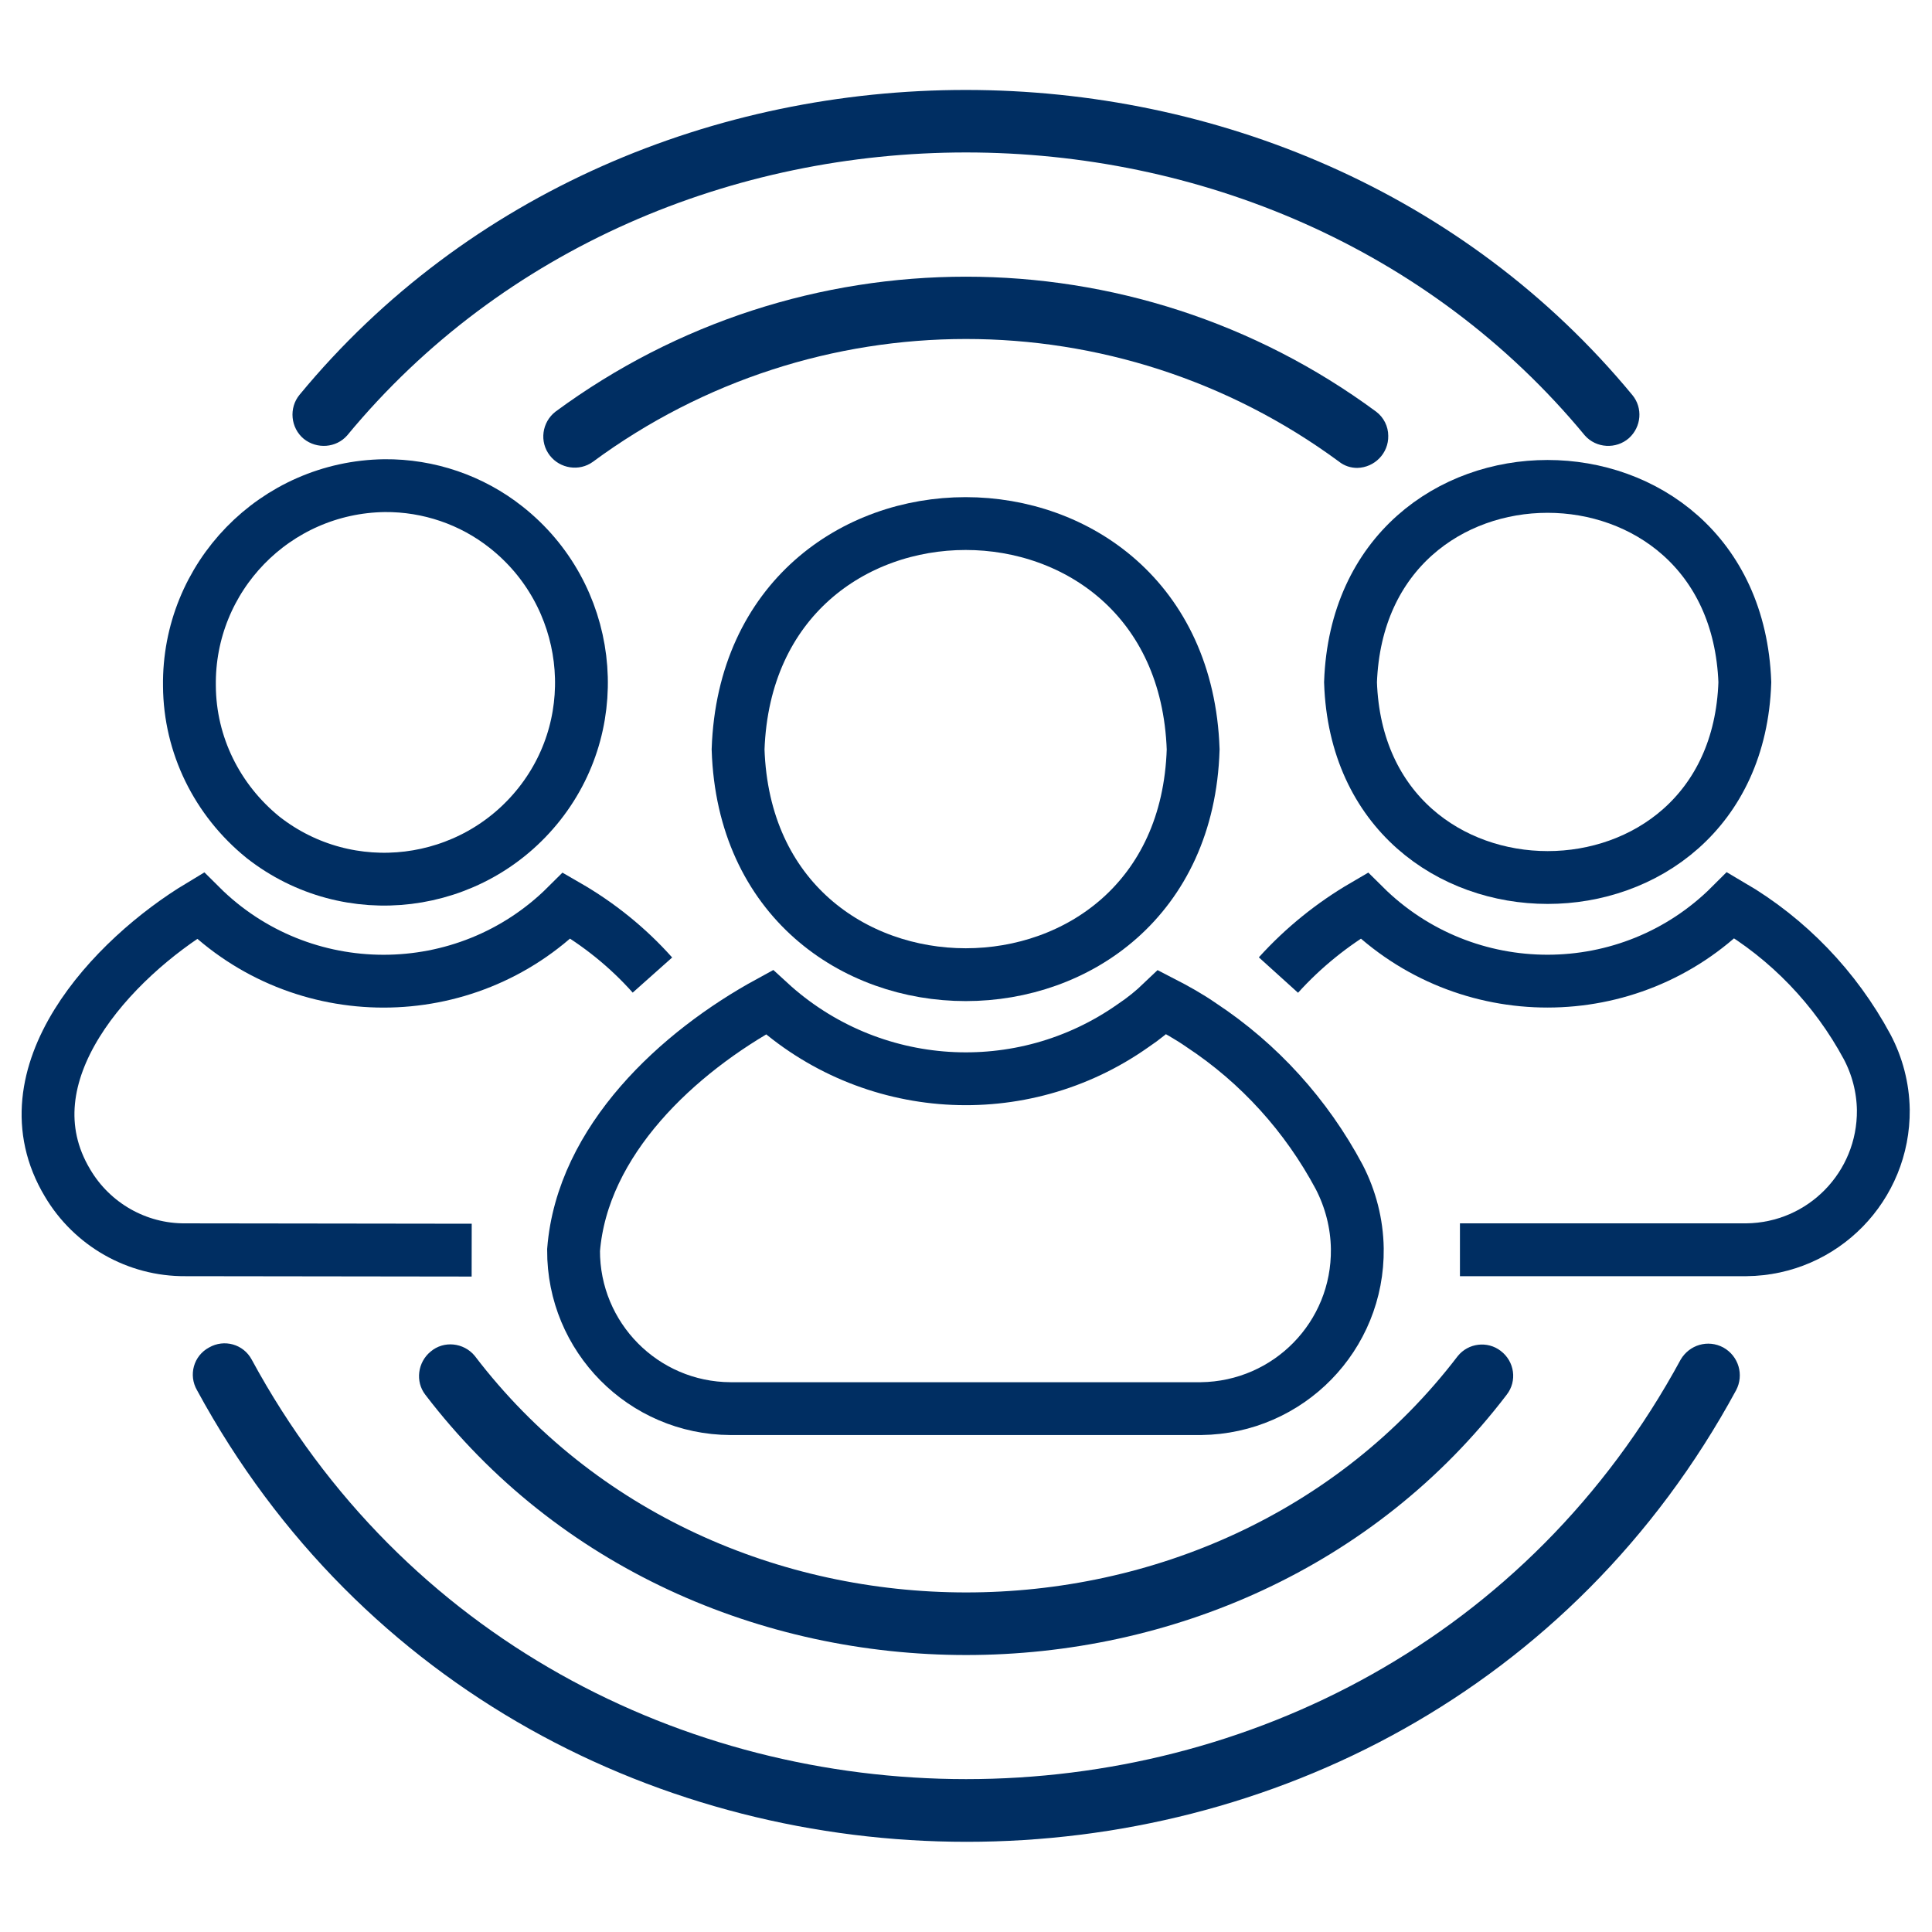
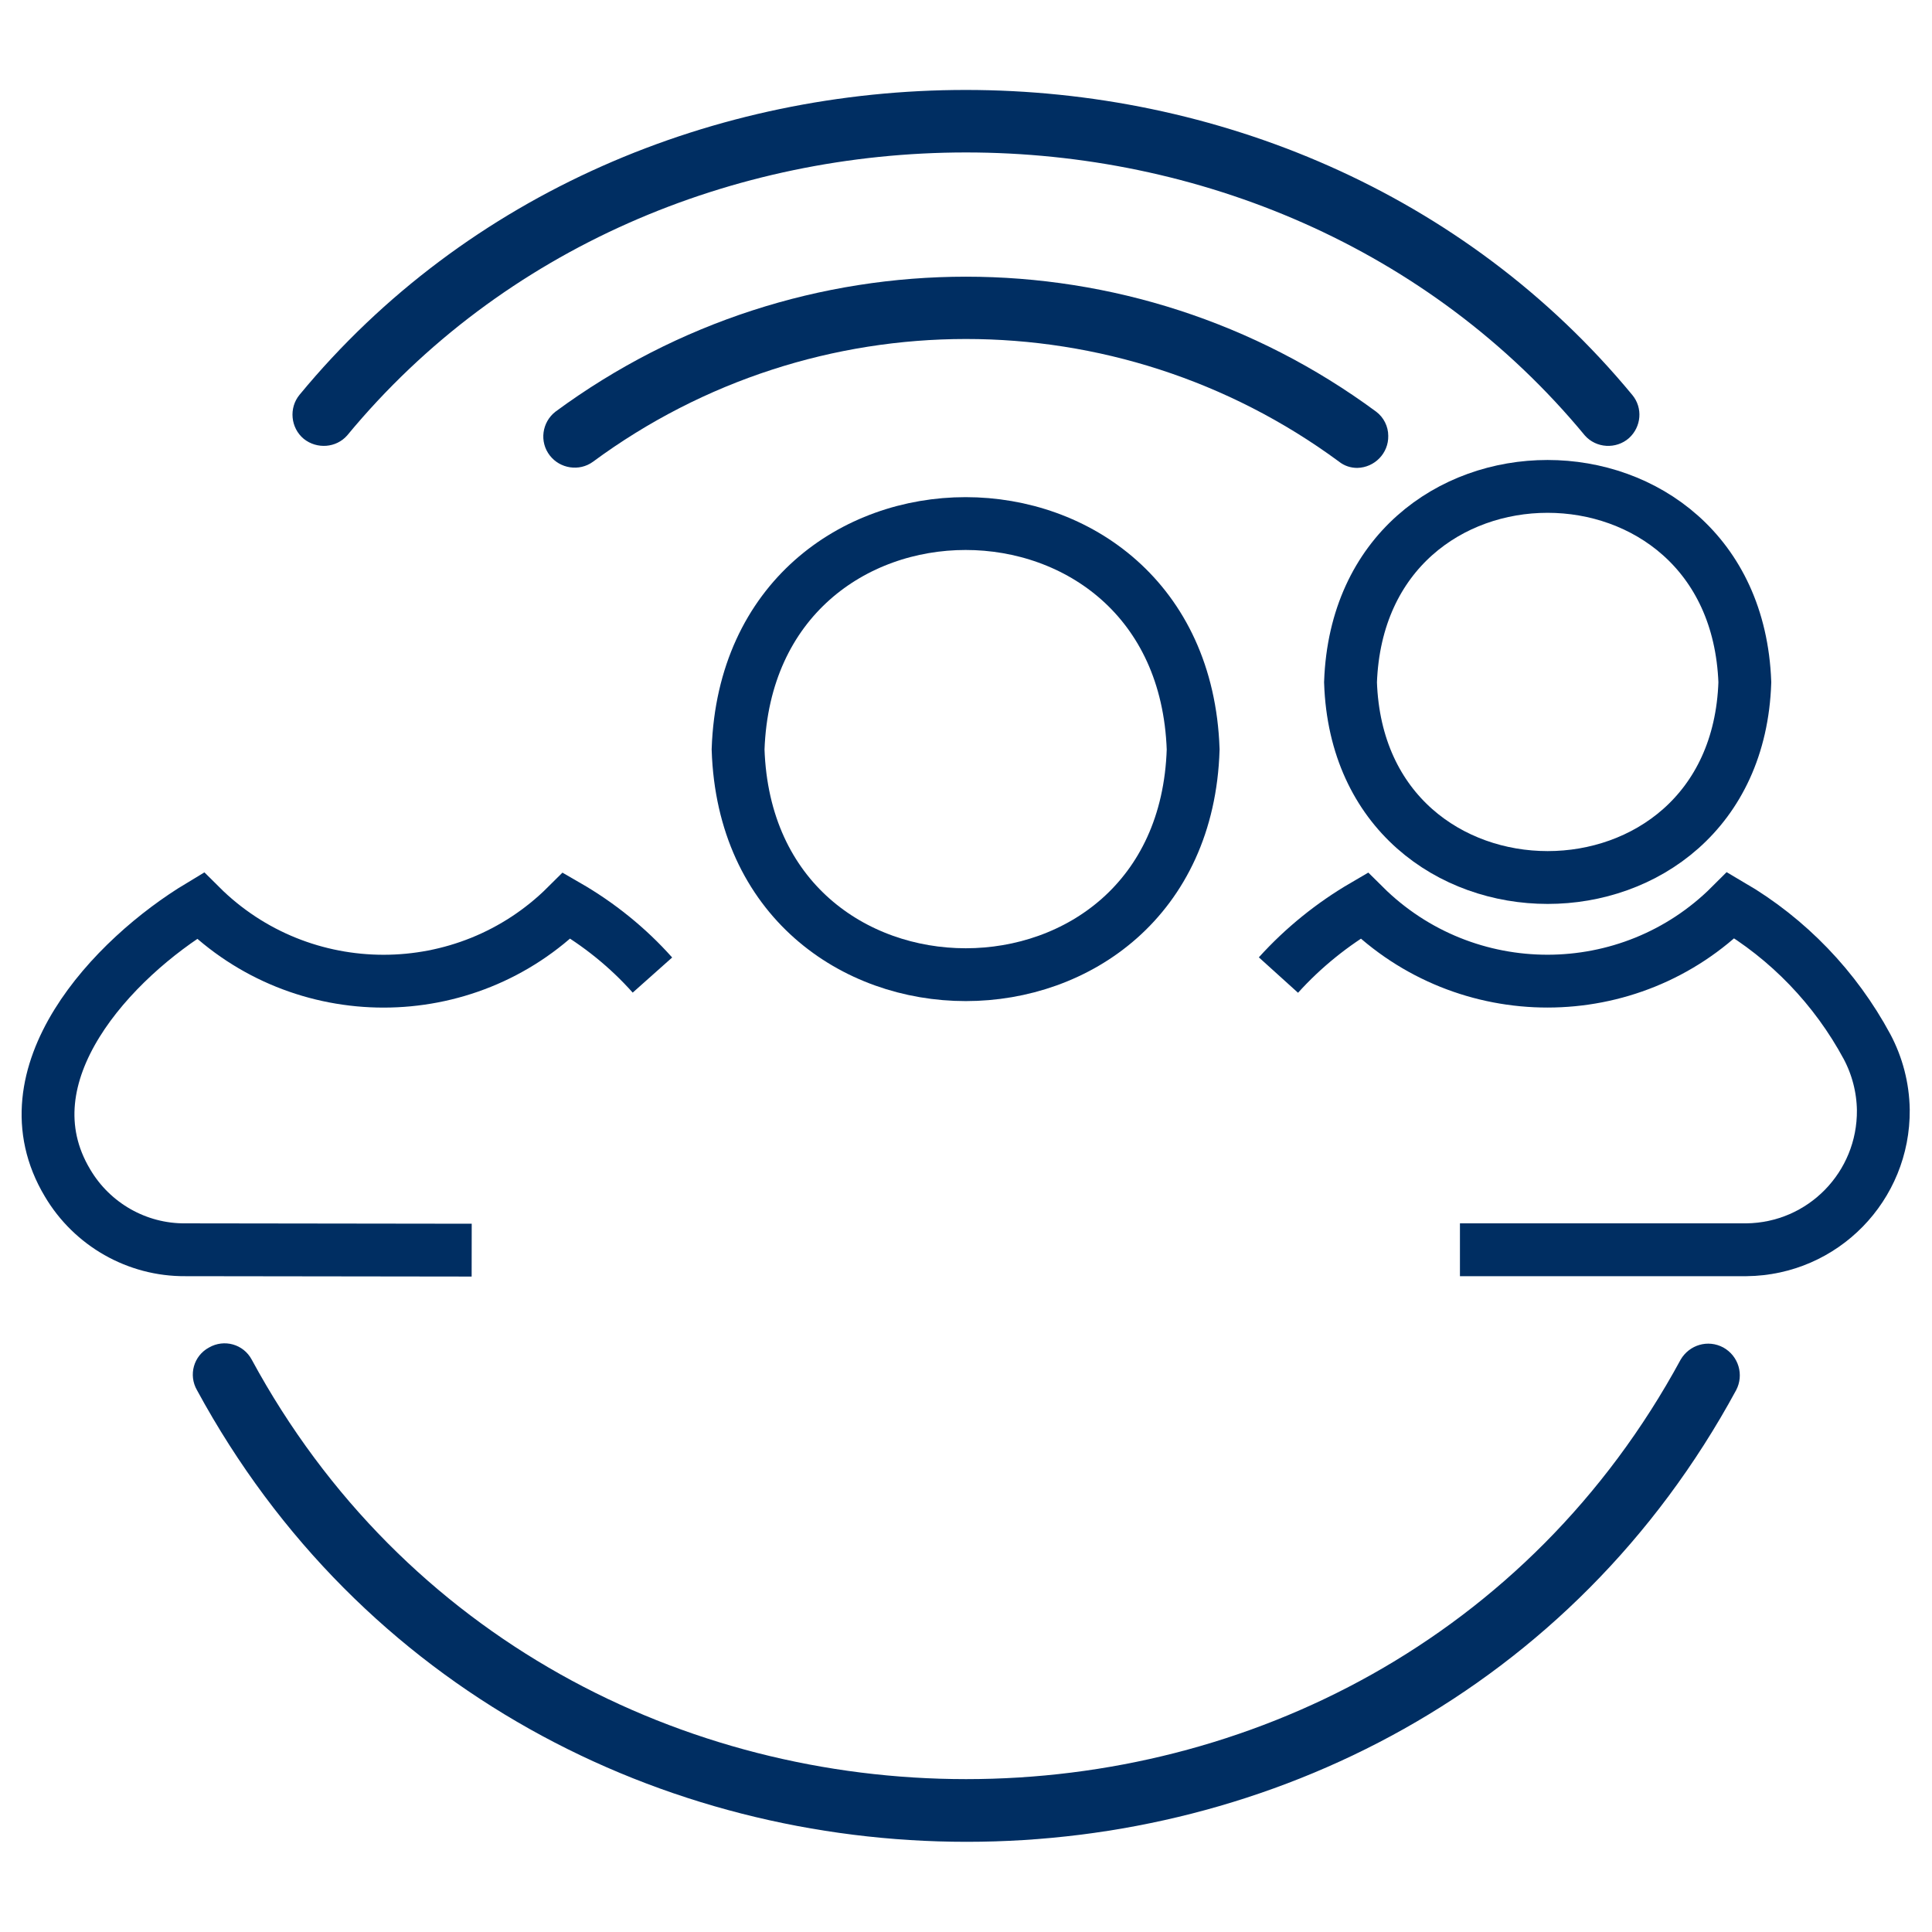
<svg xmlns="http://www.w3.org/2000/svg" version="1.1" id="Glyph" x="0px" y="0px" viewBox="0 0 512 512" style="enable-background:new 0 0 512 512;" xml:space="preserve">
  <style type="text/css">
	.st0{fill:none;stroke:#002E62;stroke-width:14;stroke-miterlimit:10;}
	.st1{fill:#002E62;}
</style>
  <path class="st0" d="M316.2,198.6c-2.8-79.8-117.8-79.8-120.6,0C198.2,278.2,313.7,278.2,316.2,198.6z" />
-   <path class="st0" d="M69.7,221.9c22.7,17.8,55.5,13.7,73.3-8.9s13.7-55.5-8.9-73.3c-9.1-7.2-20.5-11.1-32.2-11  c-29,0.4-52.1,24.2-51.7,53.1C50.3,197.4,57.5,212,69.7,221.9z" />
  <path class="st0" d="M172.9,258.4c-6.5-7.3-14.2-13.5-22.7-18.4c-26.8,26.7-70.3,26.7-97.1,0C30,253.9,0.7,284.8,17.9,313.5  c6.5,11,18.4,17.8,31.2,17.7l75.9,0.1" />
  <path class="st0" d="M357.9,180.8c2.3,69,102.2,69,104.5,0C459.8,111.6,360.4,111.6,357.9,180.8z" />
-   <path class="st0" d="M318.4,271.7c-3.3-2.3-6.9-4.3-10.4-6.1c-2.4,2.3-5,4.4-7.7,6.2c-29.6,20.9-69.7,18.3-96.4-6.2  c-24.2,13.2-49.6,36.6-51.9,65.7c-0.1,23.1,18.5,41.9,41.6,42h124.7c23.2-0.3,41.7-19.2,41.4-42.4c-0.1-6.7-1.8-13.2-4.8-19  C346.2,295.6,333.7,281.8,318.4,271.7L318.4,271.7z" />
  <path class="st0" d="M386.9,331.2h75.9c20.3-0.2,36.5-16.8,36.3-37.1c-0.1-5.9-1.6-11.6-4.3-16.7l0,0c-8.4-15.6-20.9-28.6-36.1-37.5  c-26.8,26.8-70.3,26.8-97.2,0.1c-8.4,4.9-16.1,11.1-22.7,18.4" />
  <path class="st1" d="M456.7,357.1c-4.1-2.2-9-0.7-11.3,3.2l0,0c-80.4,148.3-298.4,148.2-378.7,0c-2.2-4.1-7.3-5.5-11.3-3.2  c-4.1,2.2-5.5,7.3-3.2,11.3c86.6,159.6,321.4,159.6,407.9,0C462.2,364.4,460.8,359.4,456.7,357.1L456.7,357.1L456.7,357.1z" />
  <path class="st1" d="M92,115.4c82.6-100,245.4-100,328,0c3,3.4,8.3,3.7,11.7,0.7c3.3-3,3.7-8,0.9-11.4  C343.6-3.1,168.3-3.1,79.4,104.6c-2.9,3.5-2.4,8.8,1.1,11.7C84,119.1,89.1,118.7,92,115.4z" />
  <path class="st1" d="M359.7,124c4.6-0.1,8.3-3.9,8.2-8.5c0-2.5-1.2-4.9-3.2-6.4c-64.6-47.7-152.8-47.7-217.5,0  c-3.6,2.8-4.3,8-1.5,11.6c2.7,3.5,7.8,4.3,11.4,1.7C215.9,79,296,79,354.8,122.3C356.3,123.5,358,124,359.7,124z" />
-   <path class="st1" d="M125.8,359.3c-2.9-3.5-8.2-4.1-11.7-1.1c-3.4,2.8-4.1,7.9-1.4,11.4c70.2,92,216.5,92,286.6,0  c2.8-3.6,2.1-8.8-1.6-11.6c-3.5-2.7-8.6-2.1-11.4,1.4C322.5,442.9,189.5,442.9,125.8,359.3L125.8,359.3z" />
</svg>